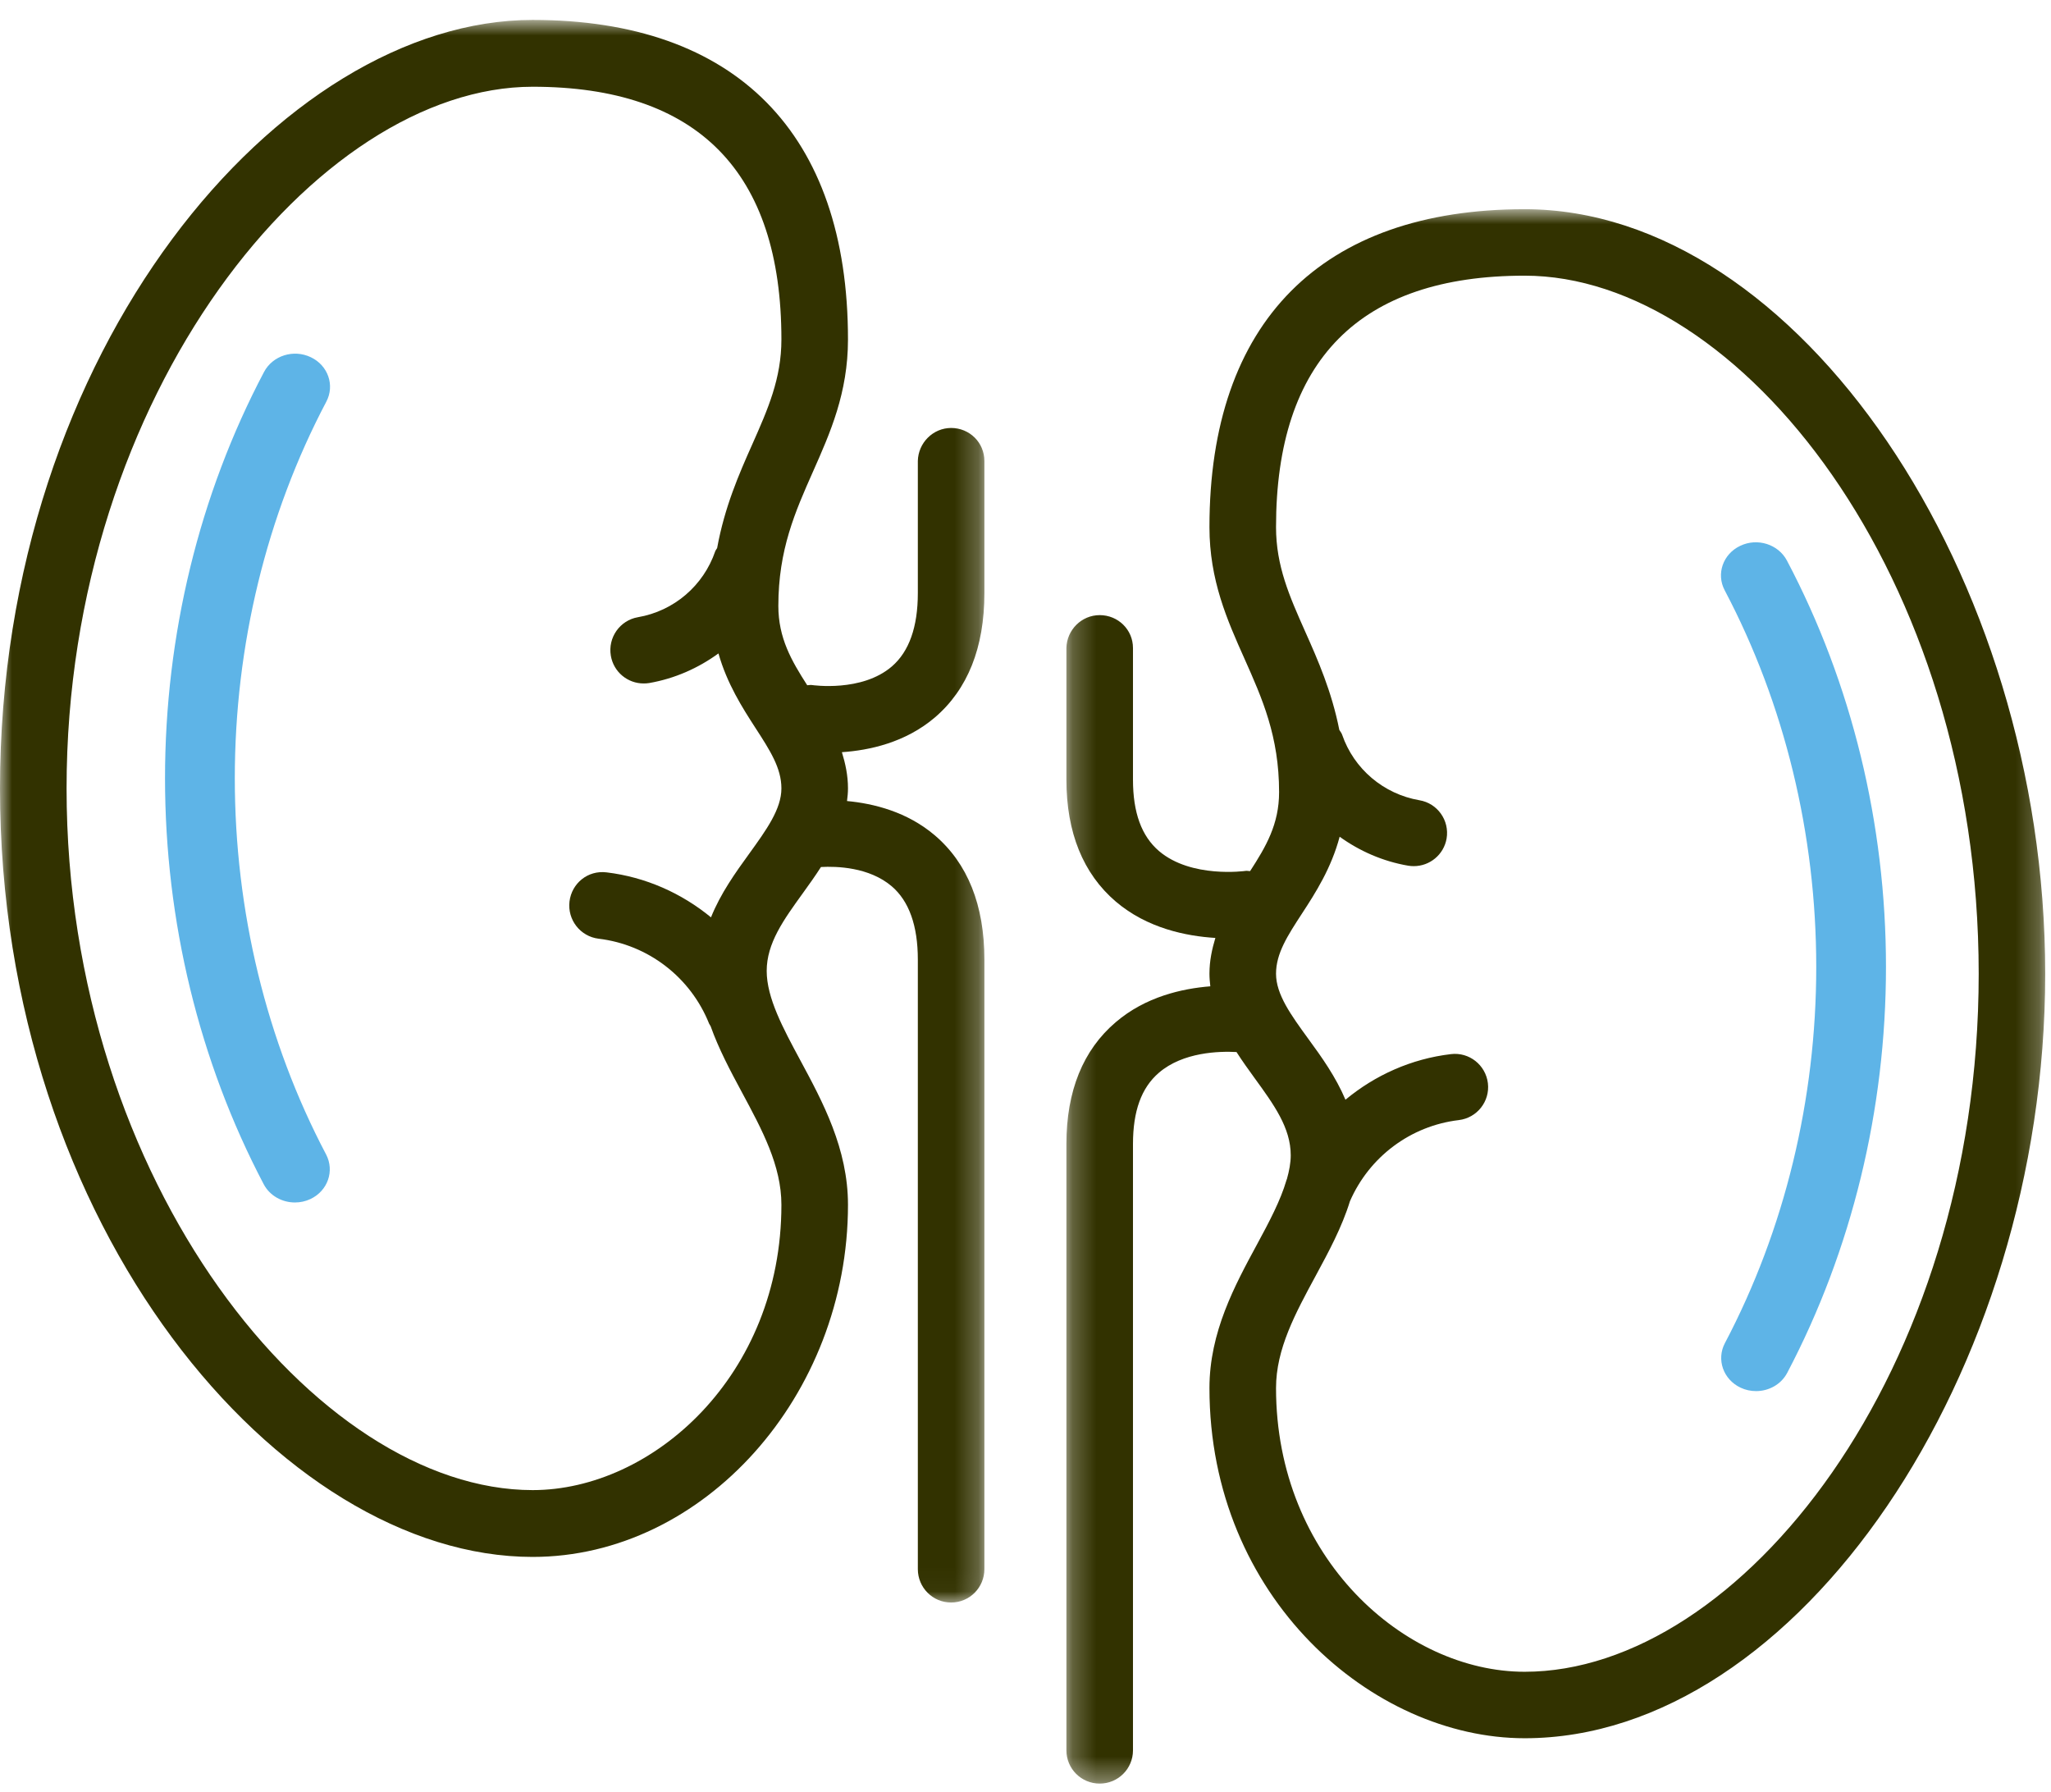
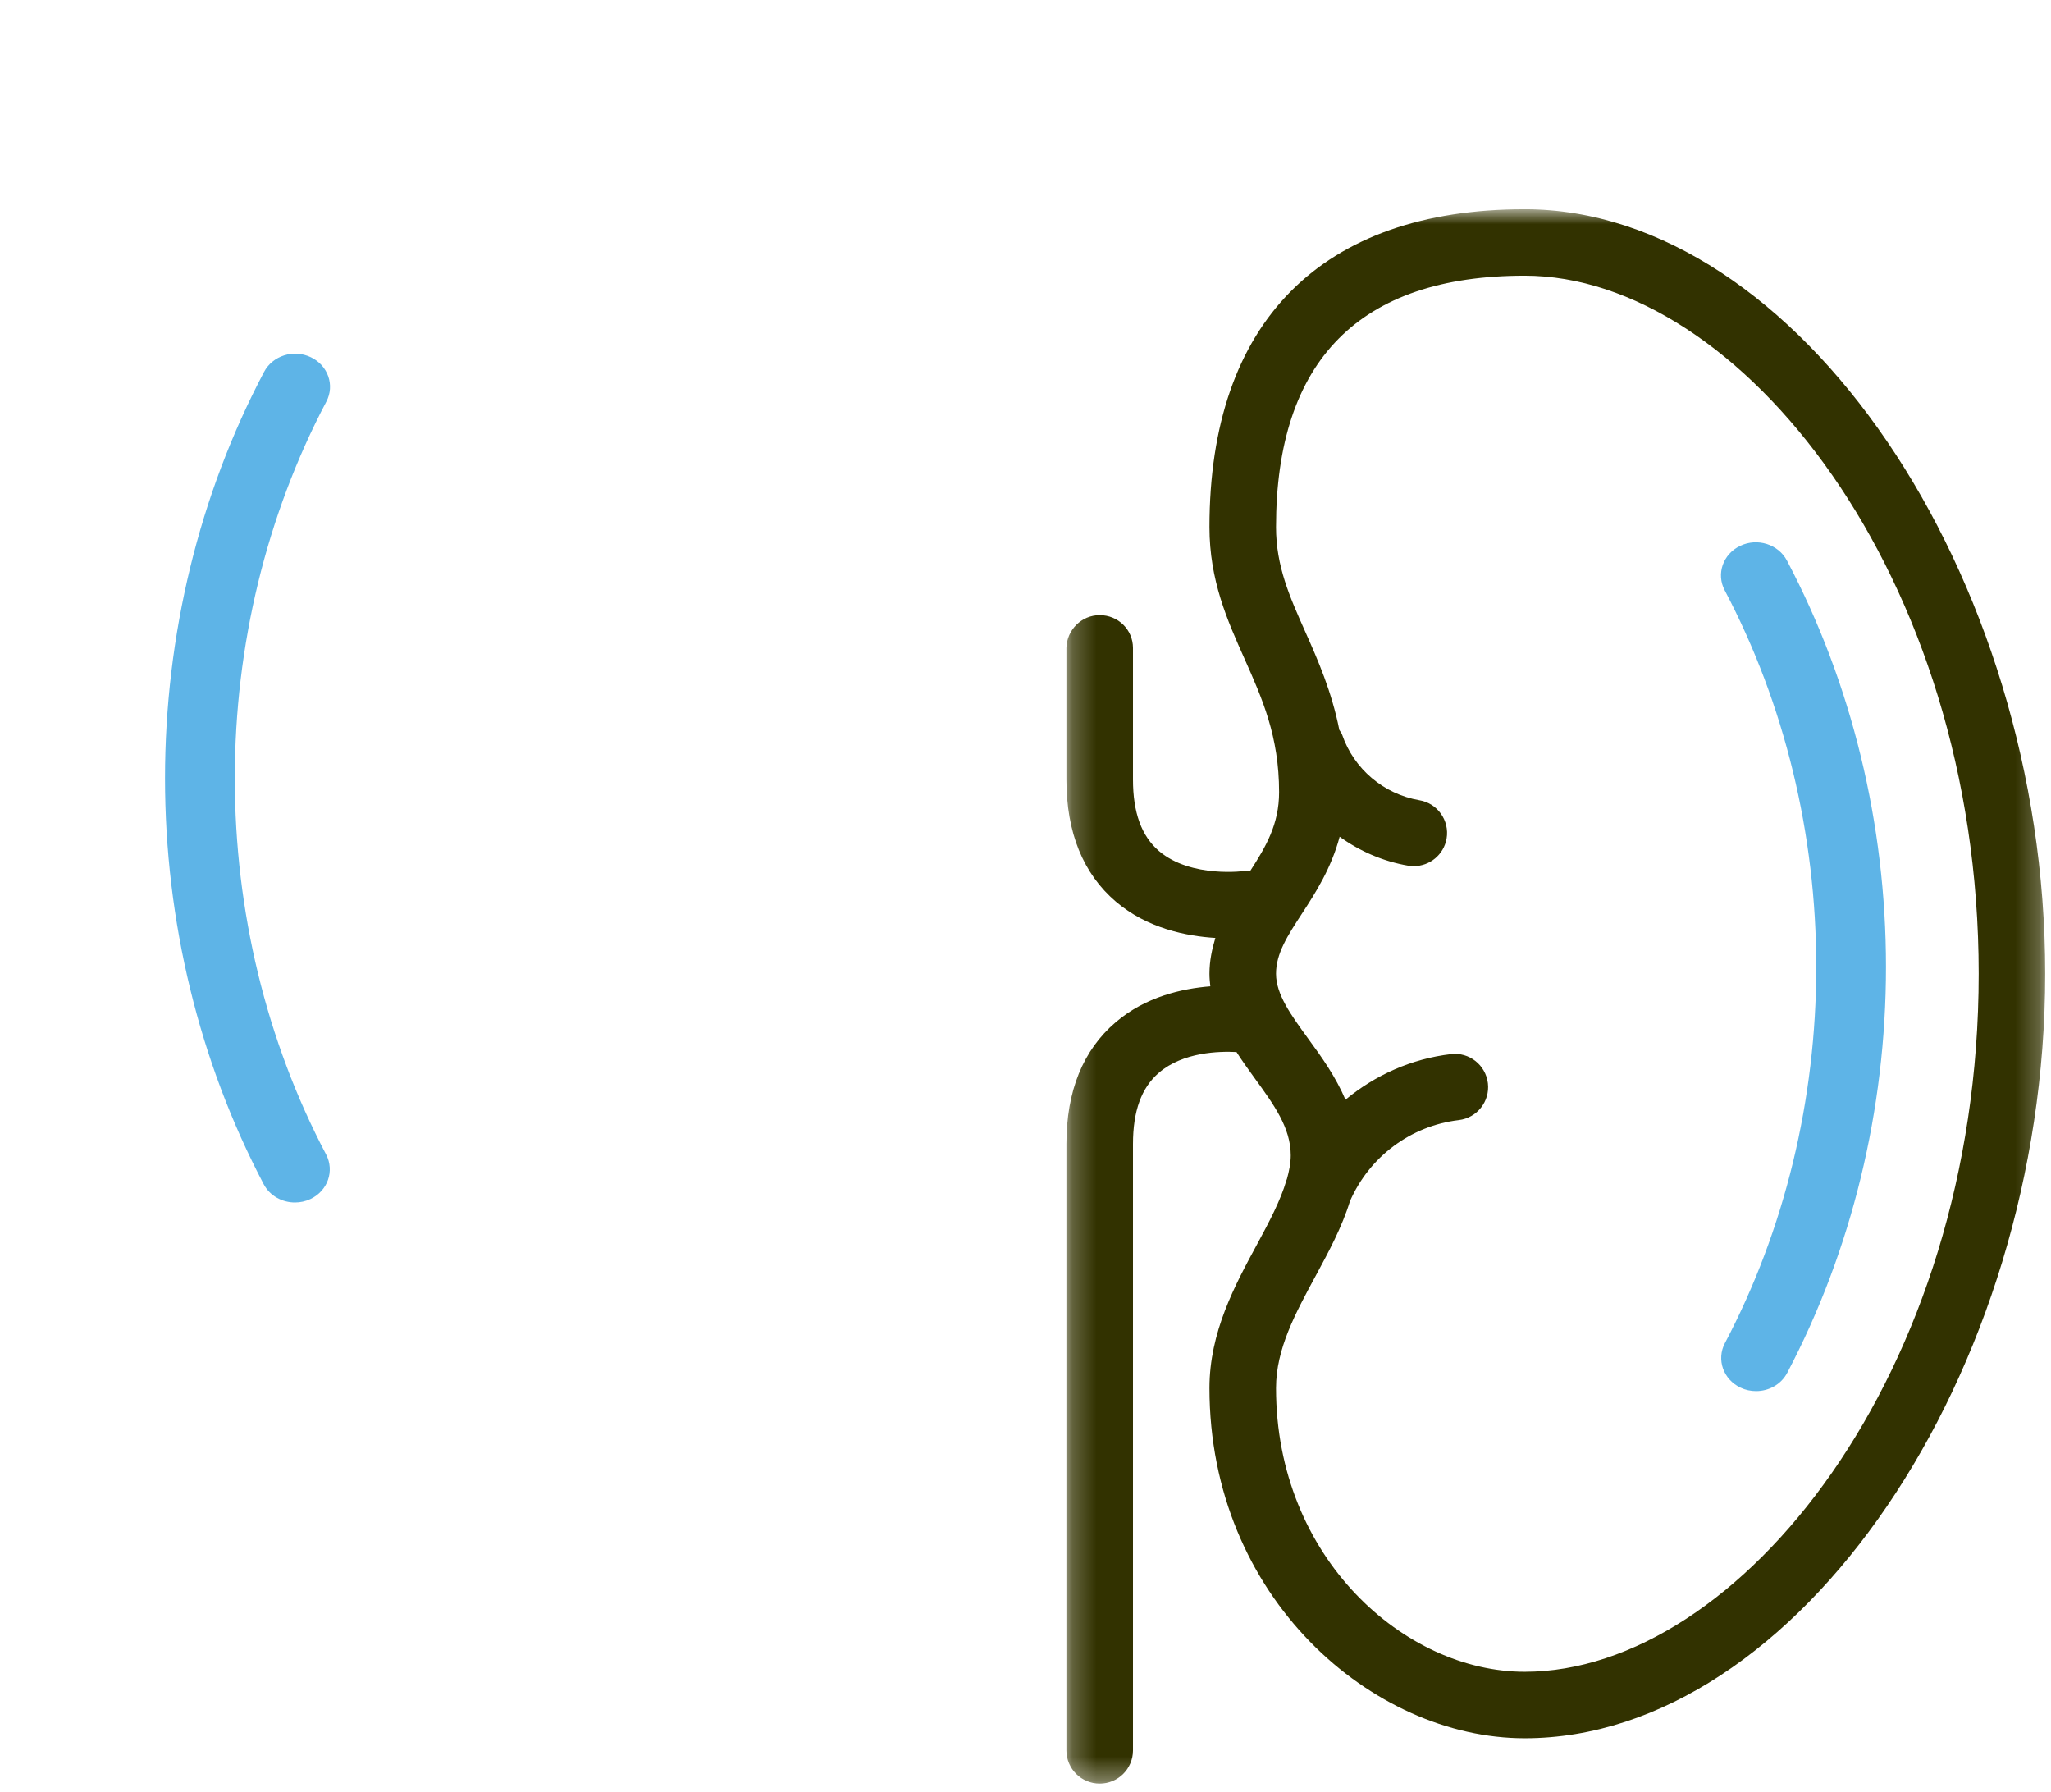
<svg xmlns="http://www.w3.org/2000/svg" xmlns:xlink="http://www.w3.org/1999/xlink" width="87px" height="76px" viewBox="0 0 87 76" version="1.1">
  <title>Renal</title>
  <desc>Created with Sketch.</desc>
  <defs>
    <polygon id="path-1" points="0.235 0.873 41.753 0.873 41.753 67.647 0.235 67.647" />
-     <polygon id="path-3" points="0 0.845 41.756 0.845 41.756 67.967 0 67.967" />
  </defs>
  <g id="Design" stroke="none" stroke-width="1" fill="none" fill-rule="evenodd">
    <g id="research-landing-UI" transform="translate(-230, -2701)">
      <g id="Renal" transform="translate(230, 2701)">
        <g id="Group-3" transform="translate(45, 8)">
          <mask id="mask-2" fill="white">
            <use xlink:href="#path-1" />
          </mask>
          <g id="Clip-2" />
          <path d="M19.674,62.904 C14.58,62.904 9.127,58.069 9.127,50.87 C9.127,49.214 9.944,47.708 10.807,46.114 C11.36,45.092 11.923,44.048 12.262,42.948 C13.083,41.065 14.832,39.75 16.879,39.506 C17.653,39.414 18.206,38.713 18.114,37.941 C18.02,37.168 17.32,36.614 16.546,36.708 C14.866,36.906 13.328,37.6 12.072,38.642 C11.662,37.672 11.062,36.831 10.495,36.058 C9.76,35.047 9.127,34.176 9.127,33.299 C9.127,32.437 9.613,31.69 10.23,30.743 C10.807,29.861 11.471,28.819 11.826,27.488 C12.678,28.1 13.66,28.532 14.732,28.716 C14.813,28.73 14.893,28.735 14.972,28.735 C15.646,28.735 16.242,28.252 16.362,27.566 C16.493,26.798 15.976,26.067 15.207,25.94 C13.689,25.678 12.431,24.614 11.931,23.161 C11.906,23.084 11.853,23.029 11.812,22.958 C11.487,21.324 10.904,19.995 10.365,18.789 C9.701,17.296 9.127,16.011 9.127,14.356 C9.127,7.282 12.675,3.692 19.674,3.692 C28.764,3.692 38.933,16.355 38.933,33.299 C38.933,50.246 28.764,62.904 19.674,62.904 M19.674,0.873 C11.053,0.873 6.303,5.662 6.303,14.356 C6.303,16.61 7.057,18.3 7.788,19.936 C8.542,21.628 9.257,23.228 9.257,25.598 C9.257,26.958 8.7,27.907 8.028,28.945 C7.964,28.948 7.902,28.926 7.836,28.937 C7.811,28.941 5.531,29.259 4.165,28.097 C3.422,27.462 3.059,26.468 3.059,25.064 L3.059,19.484 C3.059,18.705 2.427,18.089 1.648,18.089 C0.876,18.089 0.251,18.717 0.235,19.484 L0.235,25.064 C0.235,27.309 0.942,29.052 2.331,30.239 C3.66,31.372 5.324,31.705 6.554,31.78 C6.412,32.252 6.303,32.747 6.303,33.299 C6.303,33.482 6.32,33.657 6.34,33.832 C5.134,33.928 3.588,34.277 2.331,35.351 C0.94,36.534 0.235,38.274 0.235,40.52 L0.235,66.238 C0.235,67.017 0.868,67.647 1.648,67.647 C2.427,67.647 3.059,67.017 3.059,66.238 L3.059,40.52 C3.059,39.125 3.416,38.136 4.155,37.501 C5.182,36.614 6.732,36.581 7.45,36.619 C7.695,37.001 7.958,37.366 8.211,37.715 C9.036,38.85 9.751,39.831 9.751,41 C9.751,41.325 9.685,41.663 9.588,42.009 C9.585,42.02 9.577,42.028 9.574,42.039 C9.569,42.048 9.571,42.059 9.566,42.067 C9.317,42.918 8.838,43.822 8.325,44.77 C7.378,46.518 6.303,48.501 6.303,50.87 C6.303,59.756 13.217,65.723 19.674,65.723 C31.23,65.723 41.754,50.27 41.754,33.299 C41.754,16.329 31.23,0.873 19.674,0.873" id="Fill-1" fill="#323200" mask="url(#mask-2)" />
        </g>
        <path d="M73.816,23.151 C73.086,23.497 72.79,24.342 73.159,25.037 C75.698,29.852 77.042,35.377 77.042,41.009 C77.042,46.635 75.704,52.151 73.167,56.966 C72.801,57.661 73.098,58.506 73.829,58.853 C74.04,58.954 74.267,59 74.489,59 C75.032,59 75.553,58.718 75.812,58.224 C78.549,53.022 80,47.07 80,41.009 C80,34.942 78.548,28.982 75.8,23.777 C75.434,23.083 74.544,22.799 73.816,23.151 Z" id="Fill-4" fill="#5EB4E7" />
        <path d="M13.185,15.151 C12.452,14.799 11.564,15.083 11.199,15.777 C8.45,20.983 7,26.94 7,33.009 C7,39.065 8.447,45.018 11.185,50.224 C11.445,50.718 11.968,51 12.51,51 C12.733,51 12.958,50.954 13.171,50.853 C13.903,50.506 14.197,49.662 13.834,48.966 C11.296,44.151 9.96,38.631 9.96,33.009 C9.96,27.376 11.302,21.853 13.842,17.036 C14.209,16.343 13.915,15.497 13.185,15.151" id="Fill-6" fill="#5EB4E7" />
        <g id="Group-10">
          <mask id="mask-4" fill="white">
            <use xlink:href="#path-3" />
          </mask>
          <g id="Clip-9" />
-           <path d="M31.778,36.21 C31.195,37.015 30.568,37.89 30.159,38.907 C28.91,37.881 27.388,37.199 25.729,36.999 C24.935,36.902 24.252,37.461 24.157,38.235 C24.065,39.014 24.618,39.719 25.393,39.813 C27.494,40.064 29.29,41.446 30.079,43.415 C30.098,43.456 30.124,43.485 30.143,43.523 C30.487,44.49 30.979,45.413 31.466,46.319 C32.328,47.92 33.146,49.435 33.146,51.099 C33.146,58.339 27.689,63.199 22.593,63.199 C13.451,63.199 2.824,50.2 2.824,33.438 C2.824,16.678 13.451,3.679 22.593,3.679 C29.595,3.679 33.146,7.286 33.146,14.398 C33.146,16.059 32.572,17.354 31.908,18.85 C31.344,20.114 30.737,21.506 30.42,23.244 C30.396,23.294 30.357,23.329 30.339,23.381 C29.838,24.843 28.585,25.915 27.063,26.177 C26.295,26.308 25.779,27.041 25.911,27.812 C26.028,28.502 26.625,28.987 27.3,28.987 C27.38,28.987 27.459,28.983 27.541,28.969 C28.624,28.78 29.618,28.338 30.476,27.713 C30.839,28.994 31.484,30.006 32.042,30.869 C32.659,31.821 33.146,32.571 33.146,33.438 C33.146,34.317 32.511,35.194 31.778,36.21 M40.346,18.151 C39.576,18.151 38.949,18.784 38.933,19.553 L38.933,25.159 C38.933,26.589 38.563,27.635 37.833,28.264 C36.556,29.365 34.471,29.058 34.44,29.054 C34.371,29.043 34.307,29.063 34.241,29.063 C33.572,28.02 33.016,27.061 33.016,25.696 C33.016,23.316 33.73,21.706 34.485,20.004 C35.215,18.36 35.97,16.661 35.97,14.398 C35.97,5.659 31.22,0.845 22.593,0.845 C11.929,0.845 0,14.785 0,33.438 C0,52.093 11.929,66.033 22.593,66.033 C29.843,66.033 35.97,59.195 35.97,51.099 C35.97,48.717 34.895,46.727 33.948,44.97 C33.215,43.608 32.522,42.325 32.522,41.179 C32.522,40.003 33.236,39.016 34.062,37.873 C34.315,37.522 34.577,37.157 34.824,36.772 C35.485,36.736 36.869,36.774 37.825,37.589 C38.56,38.217 38.933,39.262 38.933,40.698 L38.933,66.55 C38.933,67.334 39.565,67.967 40.346,67.967 C41.126,67.967 41.756,67.334 41.756,66.55 L41.756,40.698 C41.756,38.391 41.048,36.617 39.651,35.427 C38.475,34.427 37.059,34.08 35.929,33.974 C35.951,33.8 35.97,33.623 35.97,33.438 C35.97,32.879 35.859,32.382 35.712,31.902 C36.869,31.824 38.399,31.498 39.651,30.433 C41.048,29.24 41.756,27.467 41.756,25.159 L41.756,19.553 C41.756,18.769 41.126,18.151 40.346,18.151" id="Fill-8" fill="#323200" mask="url(#mask-4)" />
        </g>
      </g>
    </g>
  </g>
</svg>